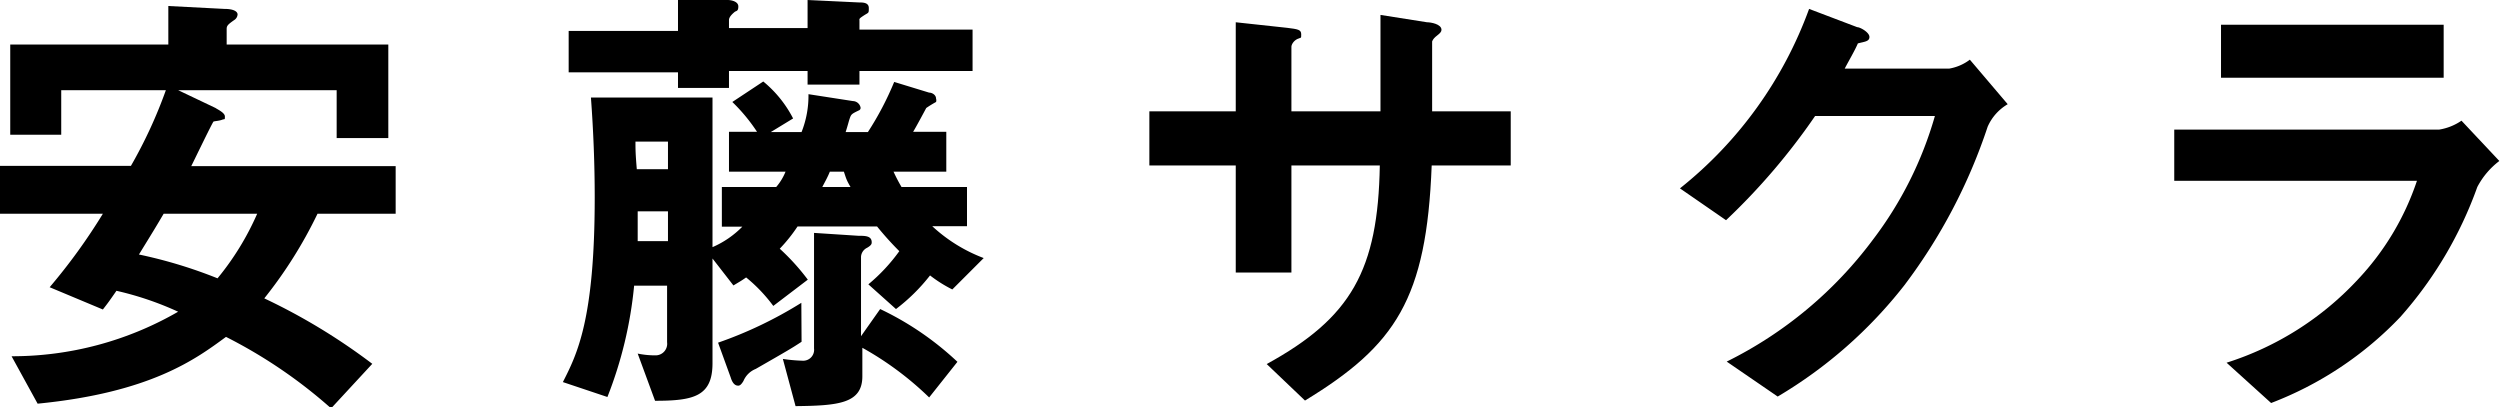
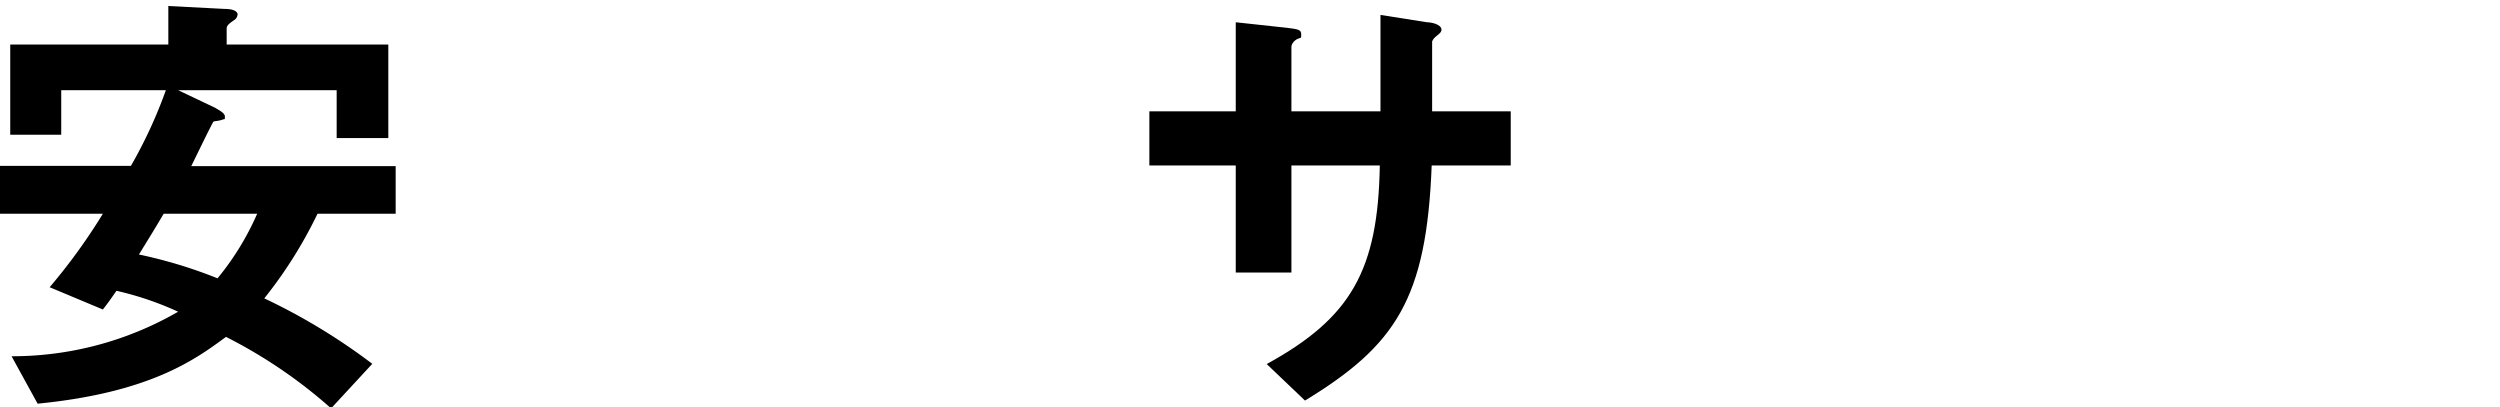
<svg xmlns="http://www.w3.org/2000/svg" viewBox="0 0 112.28 18.29">
  <title>h3_ando</title>
  <g id="レイヤー_2" data-name="レイヤー 2">
    <g id="text">
      <path d="M14.26,9.6a19.91,19.91,0,0,1-2.39,3.8,27.39,27.39,0,0,1,4.85,2.94l-1.85,2a22.11,22.11,0,0,0-4.72-3.21c-1.36,1-3.38,2.5-8.46,3L.52,16A14.9,14.9,0,0,0,8,14a14.11,14.11,0,0,0-2.77-.94c-.36.52-.4.57-.61.84l-2.39-1A26.19,26.19,0,0,0,4.62,9.6H0V7.45H5.88a21.07,21.07,0,0,0,1.57-3.4H2.75v2H.46V2h7.1V.27L10.08.4c.44,0,.59.13.59.25a.32.32,0,0,1-.15.25c-.27.19-.34.25-.34.4V2h7.26v4.2H15.12V4.05H8l1.68.8c.08.06.42.21.42.38s0,.1-.13.15-.34.06-.38.08-.84,1.68-1,2h9.18V9.6Zm-6.91,0c-.36.61-.42.71-1.11,1.83a21.18,21.18,0,0,1,3.53,1.07,12.31,12.31,0,0,0,1.78-2.9Z" />
-       <path d="M42.77,13a6,6,0,0,1-1-.63,8.32,8.32,0,0,1-1.53,1.51L39,12.77a8,8,0,0,0,1.39-1.49,14,14,0,0,1-1-1.11H35.82a7.14,7.14,0,0,1-.8,1,9.93,9.93,0,0,1,1.26,1.39l-1.55,1.18a7,7,0,0,0-1.22-1.28c-.21.15-.29.19-.57.36L32,11.61v4.7C32,17.8,31.16,18,29.42,18l-.78-2.12a3.91,3.91,0,0,0,.82.08.52.52,0,0,0,.5-.59V12.83H28.48a18.36,18.36,0,0,1-1.2,5l-2-.67c.63-1.24,1.43-2.79,1.43-8.29,0-1.49-.06-3-.17-4.49H32v6.72a4.24,4.24,0,0,0,1.34-.92h-.92V8.4h2.44a2.45,2.45,0,0,0,.42-.69H32.74V5.92H34a7.86,7.86,0,0,0-1.11-1.34l1.39-.92a5.25,5.25,0,0,1,1.34,1.66l-1,.61H36a4.43,4.43,0,0,0,.31-1.7l2,.31a.36.36,0,0,1,.34.29.12.12,0,0,1-.08.13c-.31.15-.34.17-.4.34s-.08.29-.19.63h1a13.69,13.69,0,0,0,1.18-2.25l1.57.48c.13,0,.31.1.31.27a.24.24,0,0,1,0,.15,5.13,5.13,0,0,0-.44.27s-.48.9-.59,1.07H42.5V7.71H40.13a7.5,7.5,0,0,0,.36.69h2.94v1.76H41.87a7.07,7.07,0,0,0,2.31,1.43ZM38.6,3.19V3.8H36.27V3.19H32.74v.76H30.45V3.25H25.54V1.39h4.91V0l2.23,0c.15,0,.48.06.48.29s-.1.19-.17.25-.25.21-.25.36v.36h3.53V0l2.31.11c.17,0,.44,0,.44.25s0,.19-.23.34-.19.15-.19.23v.4h5.08V3.19ZM30,6.36H28.54c0,.34,0,.53.06,1.24H30Zm0,3.13H28.64c0,.44,0,.9,0,1.34H30Zm6,5.86c-.44.29-.63.4-2.06,1.22a1,1,0,0,0-.55.54c-.1.17-.17.21-.23.21s-.23,0-.34-.36l-.57-1.57a18.53,18.53,0,0,0,3.74-1.79Zm5.73,2.5a14.23,14.23,0,0,0-3-2.23V16.9c0,1.22-1.07,1.32-3,1.34l-.57-2.12a7.14,7.14,0,0,0,.88.08.49.49,0,0,0,.52-.55V10.46l2,.13c.29,0,.59,0,.59.29,0,.06,0,.13-.21.25a.48.48,0,0,0-.27.4V15.1l.86-1.22A13.51,13.51,0,0,1,43,16.25ZM37.9,7.71h-.63c-.1.25-.21.44-.34.69H38.2C38,8.06,38,8,37.9,7.71Z" />
      <path d="M64.3,7.43c-.23,6-1.62,8.08-5.69,10.56l-1.72-1.64c3.8-2.08,5-4.22,5.08-8.92H58v4.81H55.5V7.43H51.62V5H55.5V1l2.31.25c.48.06.63.08.63.29s0,.13-.17.21S58,2,58,2.1V5h4c0-1.6,0-3,0-4.33L64.09,1c.17,0,.65.08.65.34,0,.08-.06.15-.19.25s-.19.17-.23.27V5h3.53V7.43Z" />
-       <path d="M89.27,5.69a24.66,24.66,0,0,1-3.74,7.12,20.4,20.4,0,0,1-5.69,5l-2.29-1.57a18.31,18.31,0,0,0,6.57-5.48A16.74,16.74,0,0,0,86.9,5.21H81.52a29,29,0,0,1-4,4.68L75.45,8.46A18.28,18.28,0,0,0,81.25.4l2.16.82c.13,0,.55.23.55.44s-.23.21-.52.29c-.13.31-.38.73-.59,1.13h4.7a2.12,2.12,0,0,0,.92-.4l1.7,2A2.19,2.19,0,0,0,89.27,5.69Z" />
-       <path d="M111.26,8.4a17.83,17.83,0,0,1-3.46,5.84A15.78,15.78,0,0,1,102,18.1l-2-1.81a13.69,13.69,0,0,0,5.88-3.72,12,12,0,0,0,2.67-4.45H97.65V5.82h11.9a2.45,2.45,0,0,0,1-.4l1.7,1.81A3.51,3.51,0,0,0,111.26,8.4ZM99.75,3.49V1.11h10V3.49Z" />
    </g>
  </g>
</svg>